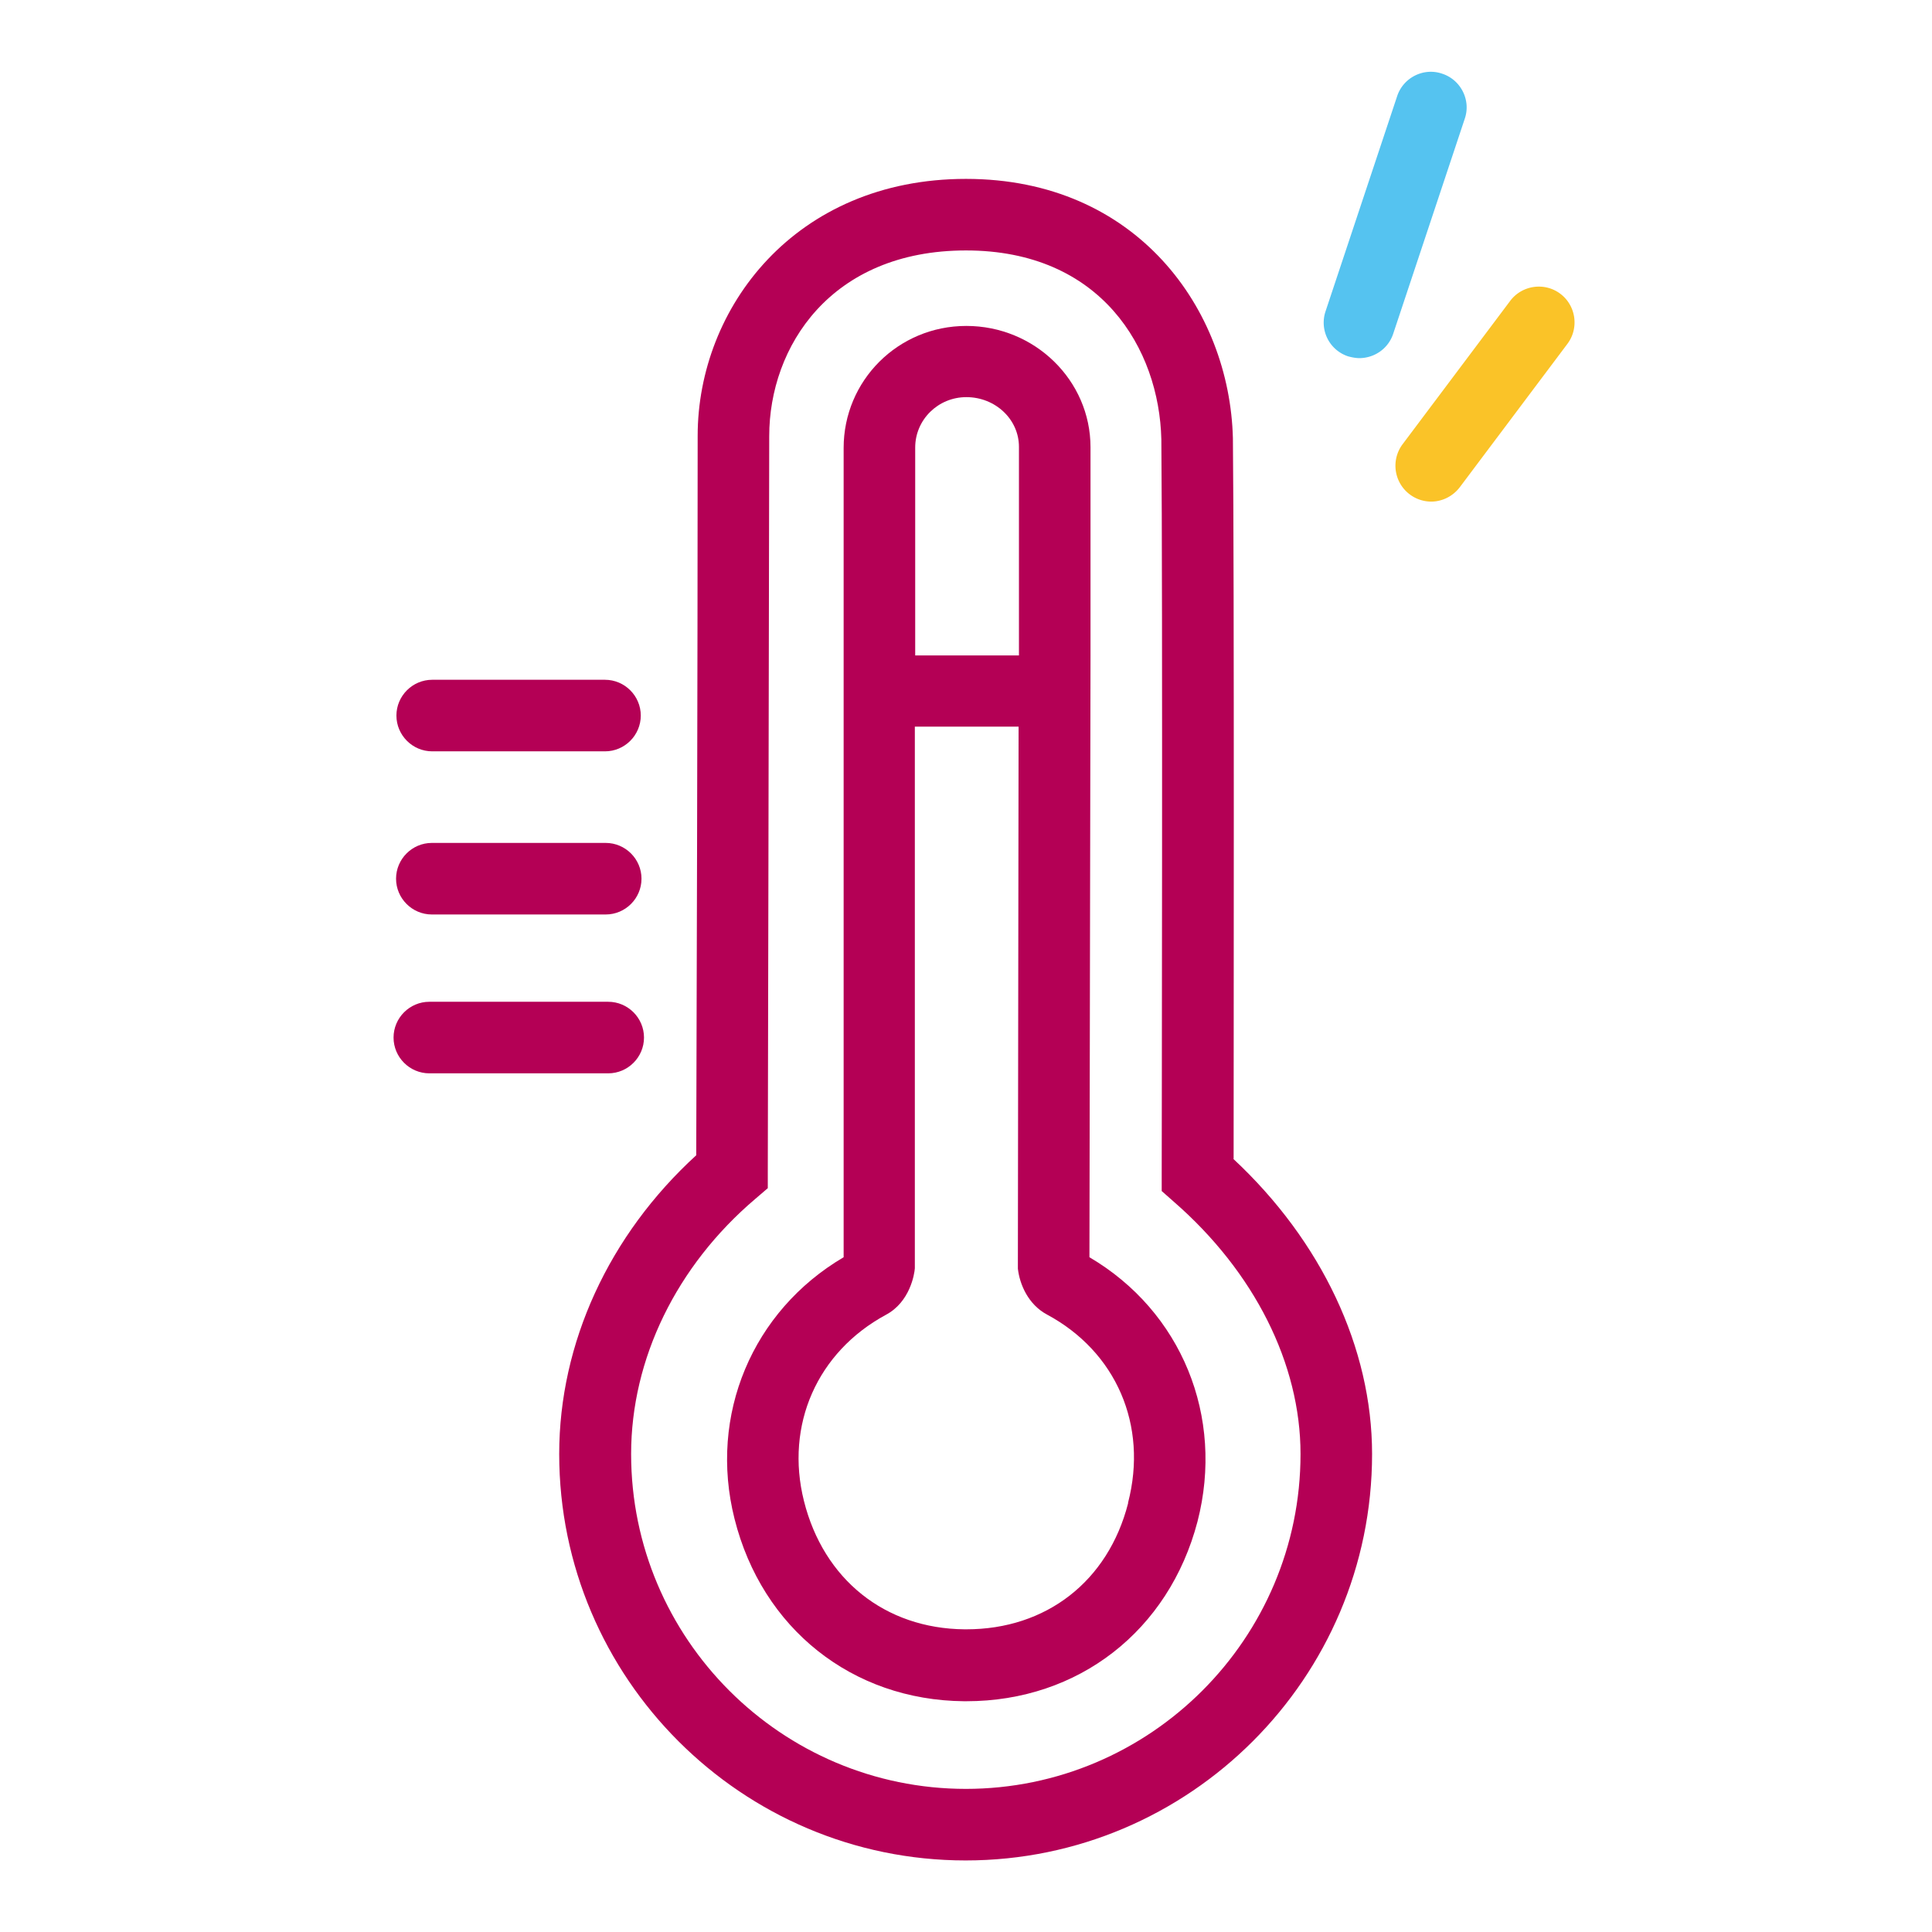
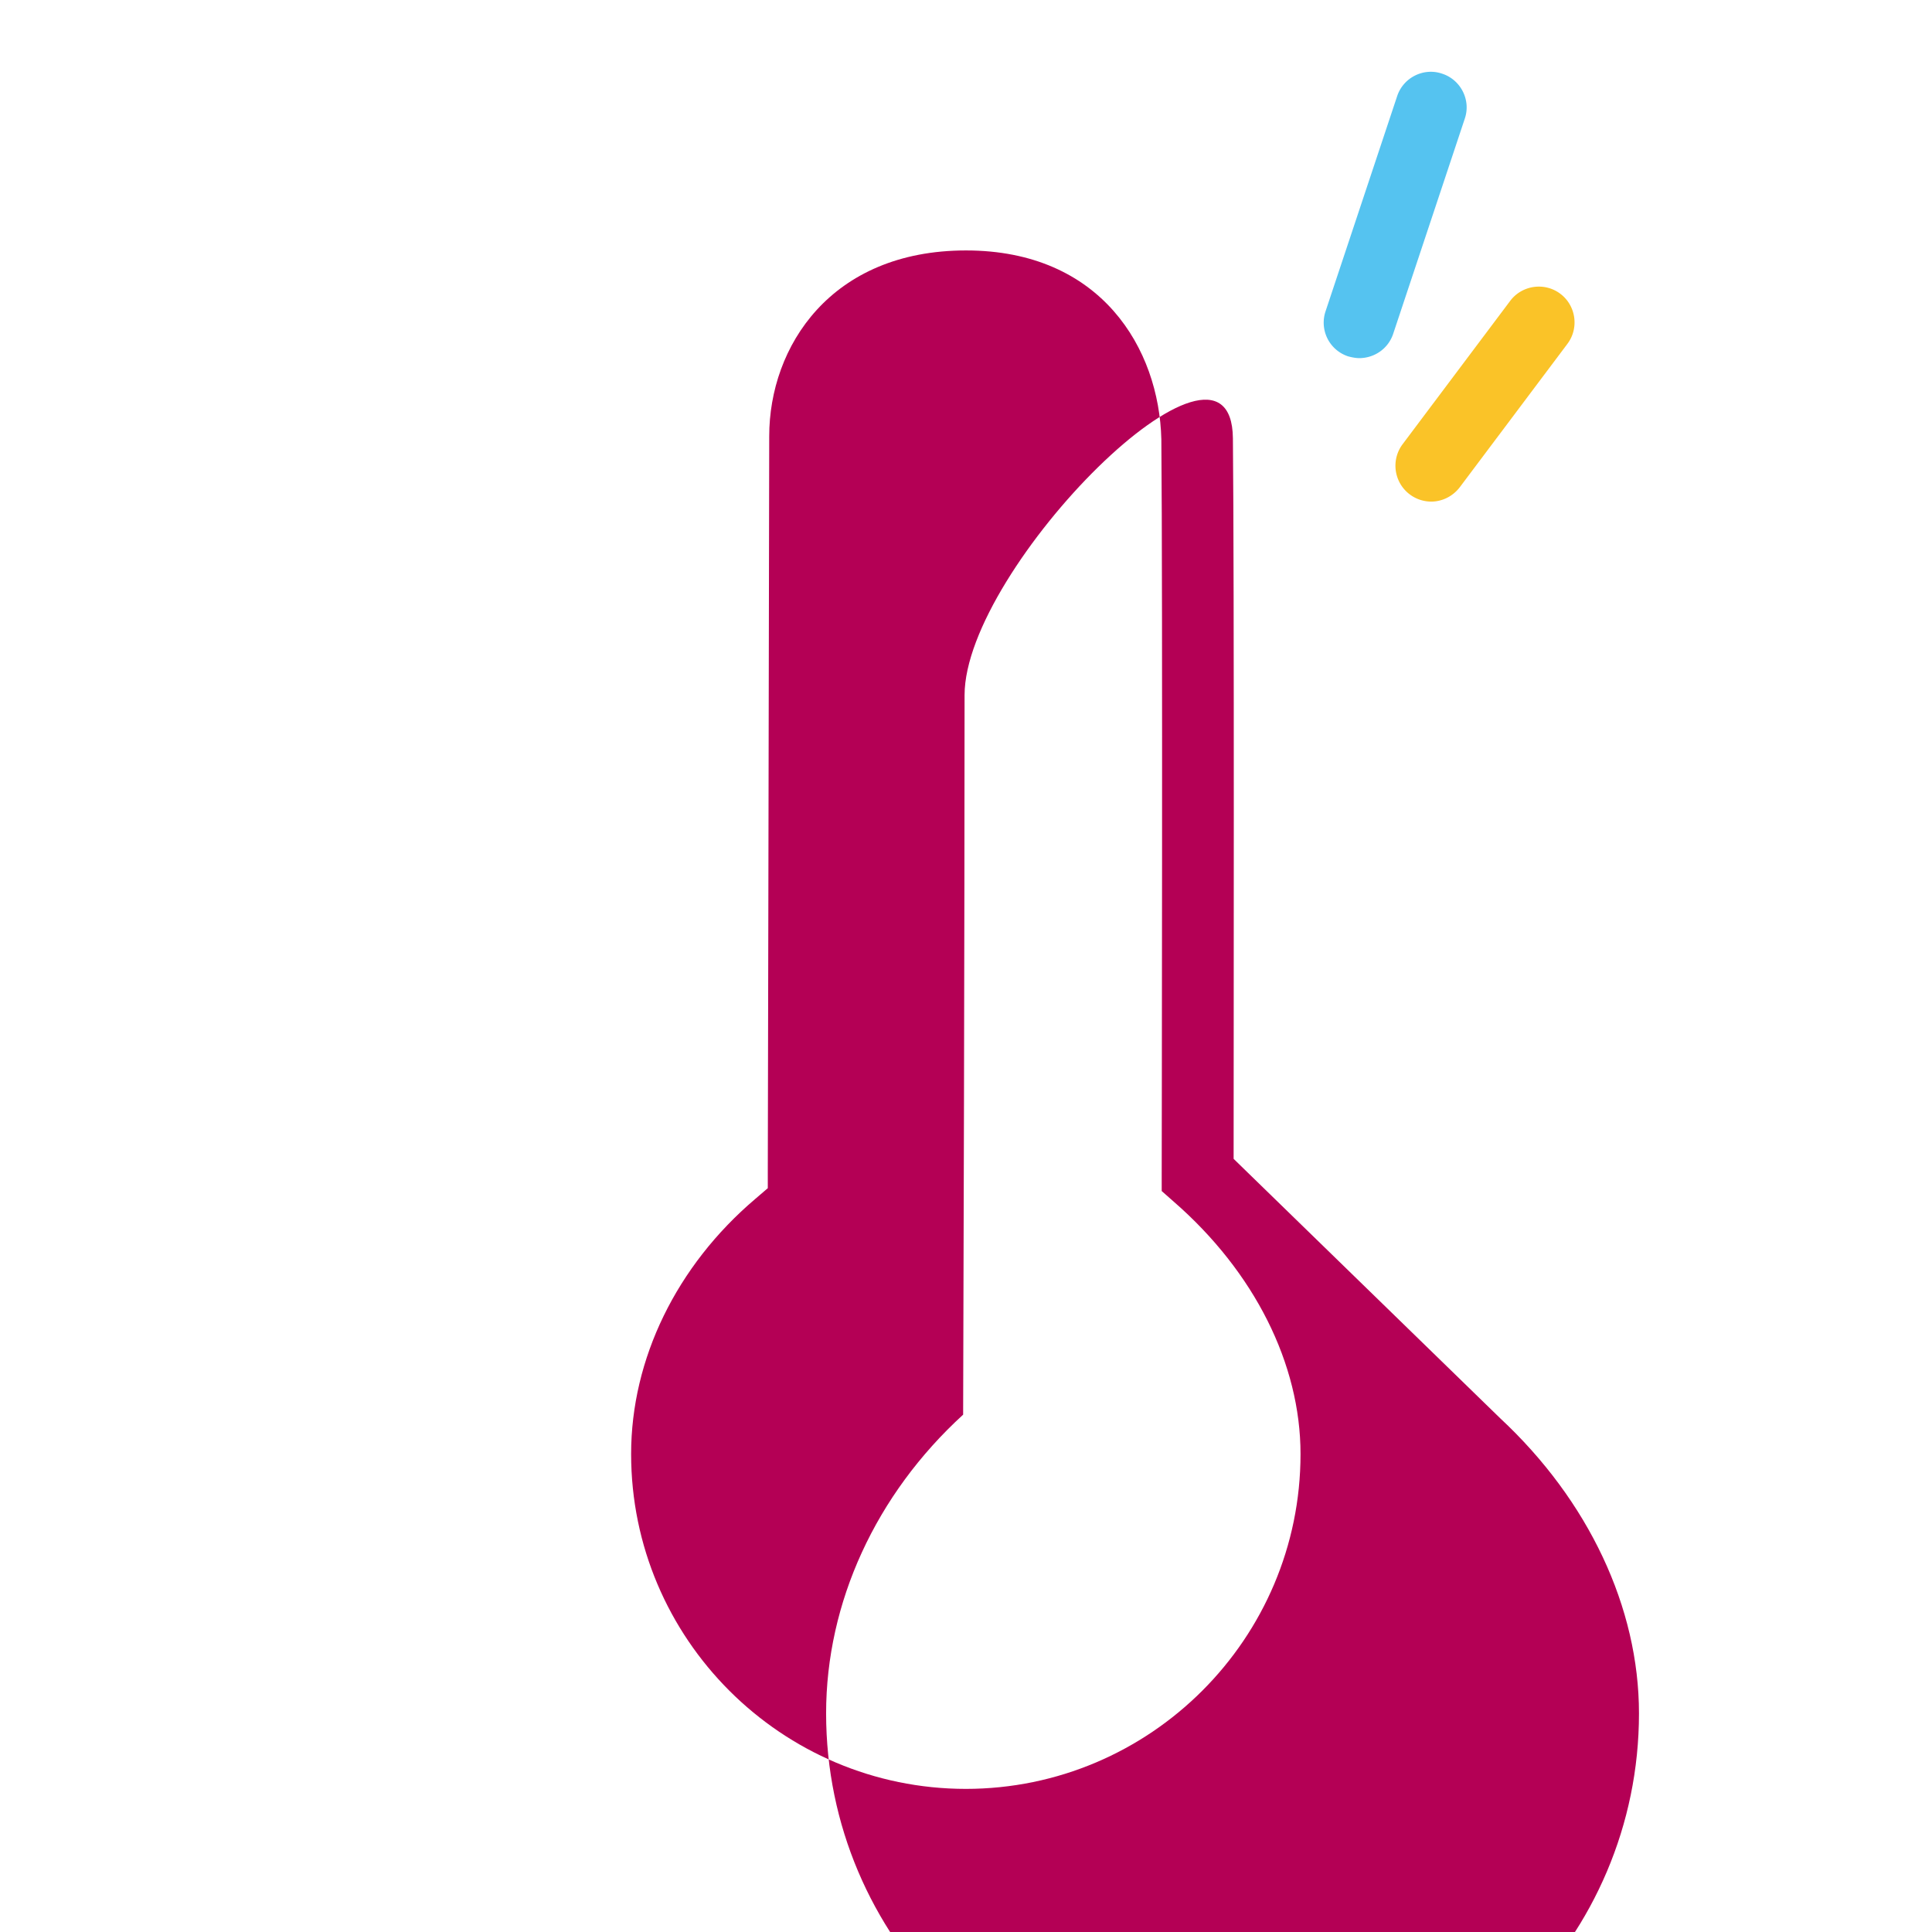
<svg xmlns="http://www.w3.org/2000/svg" viewBox="0 0 54 54">
  <g fill="#b40055">
-     <path d="m30.45 35.14.03-16.81V12.5c0-1.87-1.56-3.39-3.47-3.39s-3.43 1.53-3.43 3.41v22.62c-2.55 1.5-3.78 4.41-3.05 7.31.77 3.07 3.29 5.07 6.41 5.1h.07c3.13 0 5.66-1.97 6.46-5.02.76-2.94-.45-5.88-3.02-7.39zM27.01 11.1c.81 0 1.47.62 1.47 1.39v5.83h-2.9v-5.81c0-.78.64-1.41 1.43-1.41zm4.52 30.92c-.56 2.18-2.29 3.52-4.52 3.52h-.05c-2.22-.02-3.94-1.39-4.49-3.59-.53-2.12.37-4.16 2.29-5.2.68-.36.8-1.15.81-1.3V20.31h2.9l-.02 15.04v.11c.05.44.29 1 .81 1.28 1.94 1.04 2.83 3.1 2.27 5.26zM18 29c0-.55-.45-1-1-1h-5c-.55 0-1 .45-1 1s.45 1 1 1h5c.55 0 1-.45 1-1zm-5.93-3.44h4.86c.55 0 1-.45 1-1s-.45-1-1-1h-4.86c-.55 0-1 .45-1 1s.45 1 1 1zm.01-4.56h4.83c.55 0 1-.45 1-1s-.45-1-1-1h-4.83c-.55 0-1 .45-1 1s.45 1 1 1z" />
-     <path d="M34.48 32.39c0-2.65.02-16.28-.02-20.14C34.37 8.65 31.78 5 27 5s-7.5 3.61-7.5 7.18c0 5.91-.03 17.67-.04 20.11-2.44 2.23-3.83 5.25-3.83 8.35 0 6.26 5.1 11.36 11.36 11.36s11.36-5.1 11.36-11.36c0-2.96-1.41-5.95-3.88-8.25zM27 50c-5.16 0-9.36-4.2-9.36-9.36 0-2.66 1.27-5.26 3.47-7.13l.35-.3v-.46s.03-13.95.04-20.56C21.5 9.69 23.22 7 27 7s5.4 2.75 5.46 5.28c.04 4.23.01 20.39.01 20.55v.46l.34.3c2.25 1.96 3.54 4.53 3.54 7.05 0 5.16-4.2 9.36-9.36 9.36z" />
+     <path d="M34.48 32.39c0-2.65.02-16.28-.02-20.14s-7.5 3.61-7.5 7.18c0 5.91-.03 17.67-.04 20.11-2.44 2.23-3.83 5.25-3.83 8.35 0 6.26 5.1 11.36 11.36 11.36s11.36-5.1 11.36-11.36c0-2.96-1.41-5.95-3.88-8.25zM27 50c-5.16 0-9.36-4.2-9.36-9.36 0-2.66 1.27-5.26 3.47-7.13l.35-.3v-.46s.03-13.95.04-20.56C21.5 9.69 23.22 7 27 7s5.4 2.75 5.46 5.28c.04 4.23.01 20.39.01 20.55v.46l.34.3c2.25 1.96 3.54 4.53 3.54 7.05 0 5.16-4.2 9.36-9.36 9.36z" />
  </g>
  <path fill="#55c3f0" d="M38 10.01c-.1 0-.21-.02-.32-.05a.992.992 0 0 1-.63-1.26l2-6.01c.17-.52.74-.81 1.26-.63.52.17.81.74.63 1.26l-2 6.01c-.14.42-.53.68-.95.68z" />
  <path fill="#fac328" d="M40 14.02a1.003 1.003 0 0 1-.8-1.6l3.01-4.01c.33-.44.96-.53 1.4-.2.44.33.53.96.2 1.4l-3.01 4.01c-.2.26-.5.4-.8.4z" />
</svg>